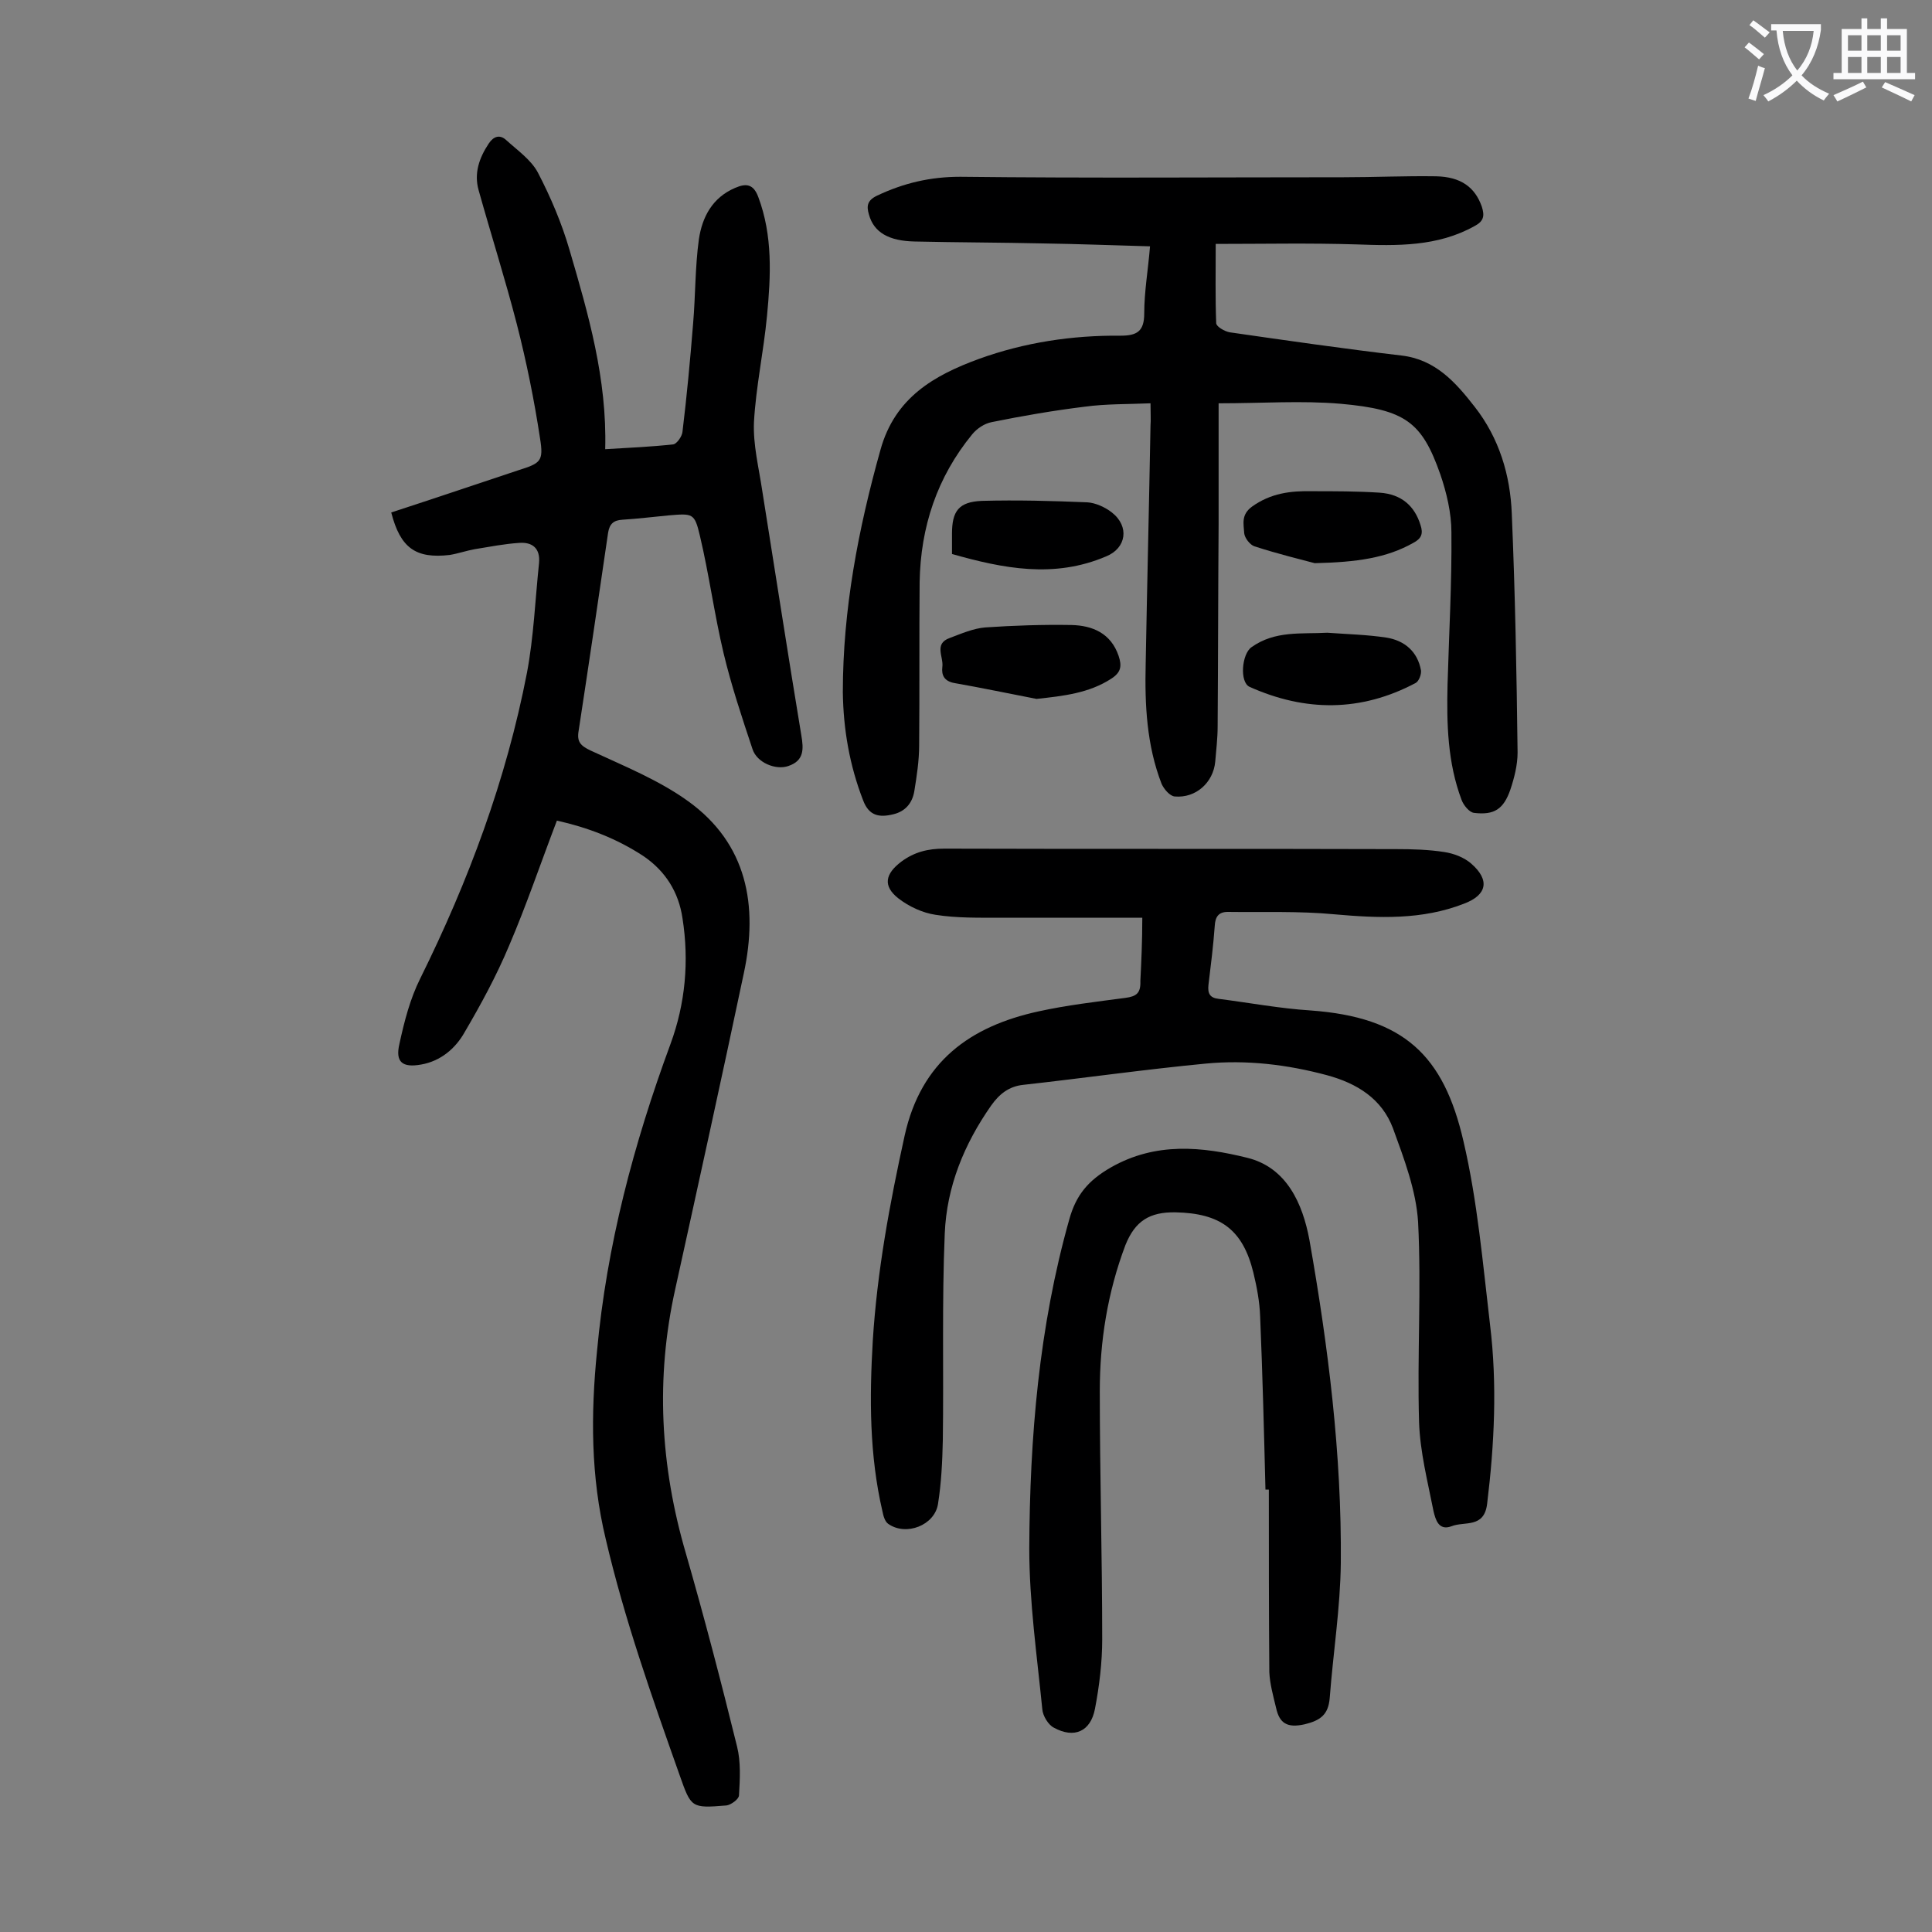
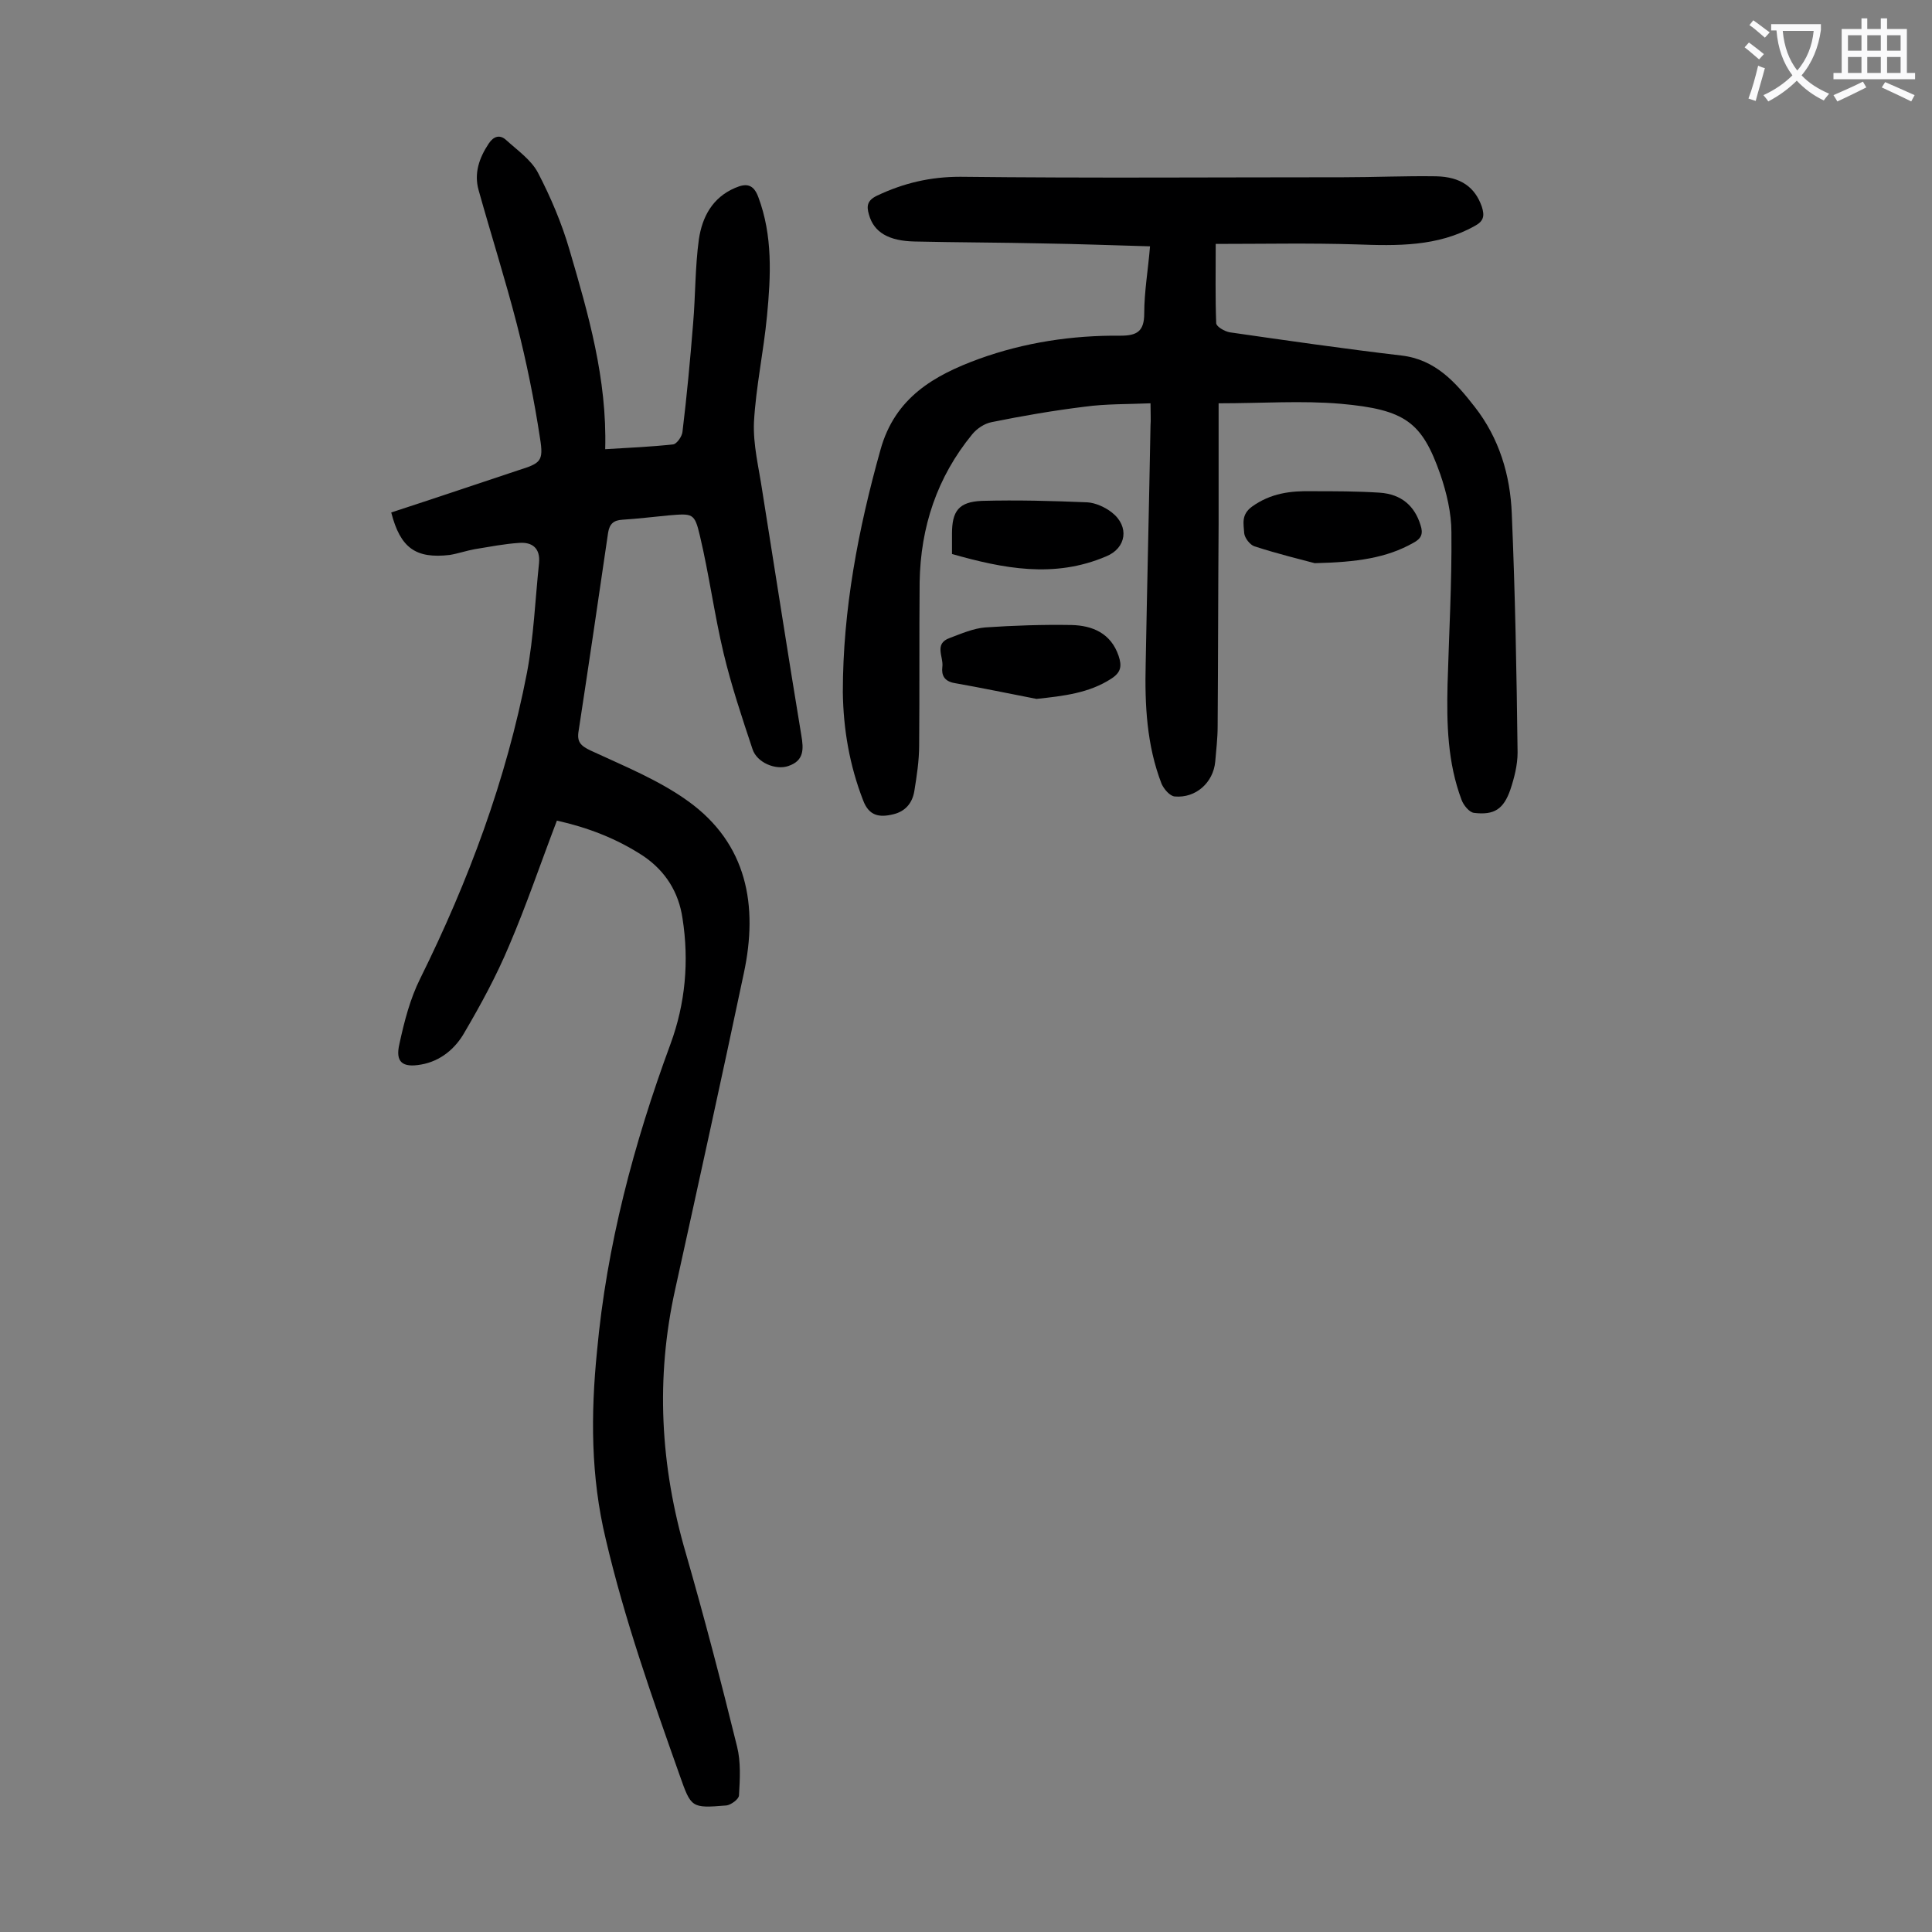
<svg xmlns="http://www.w3.org/2000/svg" enable-background="new 0 0 400 400" viewBox="0 0 400 400">
  <rect x="0" y="0" width="400" height="400" fill="#808080" stroke="none" />
  <g fill="#000001">
    <path d="m81 106.1c8.9-2.9 17.5-5.8 26.2-8.7 4.7-1.5 5.4-1.8 4.6-6.7-1.2-7.9-2.8-15.8-4.8-23.6-2.4-9.3-5.3-18.4-7.9-27.7-1-3.5.1-6.7 2.1-9.7 1-1.5 2.3-1.9 3.6-.7 2.3 2.1 5.2 4.1 6.6 6.8 2.6 5 4.9 10.4 6.5 15.9 3.9 13.3 7.8 26.7 7.4 41.3 5-.3 9.6-.5 14.1-1 .7-.1 1.8-1.6 1.9-2.6.9-7.4 1.6-14.9 2.2-22.4.5-5.8.4-11.7 1.2-17.5.7-4.6 2.8-8.6 7.5-10.6 2.3-1 3.8-.8 4.8 1.9 3 8 2.6 16.3 1.8 24.6-.7 7.4-2.3 14.7-2.7 22-.2 4.7 1 9.4 1.7 14.1 2.7 16.9 5.3 33.8 8.1 50.7.5 2.9.6 5.3-2.7 6.4-2.6.9-6.5-.7-7.4-3.5-2.2-6.6-4.4-13.2-6-19.9-1.9-8-3-16.3-4.9-24.3-1.1-4.7-1.5-4.6-6.4-4.2-3.2.3-6.4.7-9.6.9-1.8.1-2.7.8-3 2.7-2 13.7-4 27.3-6.1 41-.4 2.3.4 3.1 2.5 4.1 6.9 3.2 14.1 6.1 20.2 10.5 12.2 8.8 14.5 21.6 11.5 35.6-4.6 21.8-9.4 43.6-14.2 65.4-4.1 18.4-3.1 36.6 2.2 54.7 3.8 13.2 7.3 26.6 10.6 40 .8 3.2.6 6.7.4 10.1 0 .8-1.7 2-2.6 2.1-7.3.6-7.3.5-9.7-6.3-5.7-16.1-11.4-32.2-15.3-48.9-3.1-12.9-3.1-25.8-1.8-38.8 2-21.9 7.6-43 15.2-63.6 3.1-8.4 3.9-17.2 2.5-26.1-.8-5.4-3.5-9.7-8-12.8-5.6-3.7-11.7-6-18-7.4-3.4 8.9-6.3 17.5-9.9 25.9-2.6 6.2-5.8 12.1-9.2 17.9-1.9 3.4-5 6-9 6.7-3.9.7-5.4-.5-4.5-4.3 1-4.6 2.2-9.3 4.3-13.5 10-20.2 17.8-41.1 22.1-63.3 1.4-7.4 1.7-15.1 2.5-22.7.3-3.1-1.4-4.4-4.1-4.2-3.1.2-6.1.8-9.2 1.3-1.7.3-3.4.9-5.2 1.2-7 .8-10.2-1.4-12.1-8.8z" />
    <path d="m238.2 83.5c-4.7.2-9.2.1-13.6.7-6.5.8-12.9 1.9-19.3 3.2-1.5.3-3 1.3-4 2.5-7.3 8.9-10.7 19.2-10.9 30.6-.1 11.3 0 22.6-.1 33.8 0 3.2-.5 6.4-1 9.5-.4 2.4-1.8 4.2-4.4 4.8-2.9.7-5 .3-6.2-2.9-2.8-7.2-4.1-14.7-4.2-22.4 0-17.1 3.2-33.8 7.8-50.2 3-10.8 11.1-15.4 20.4-18.8 9.4-3.4 19.3-4.9 29.3-4.8 3.4 0 4.9-.9 4.9-4.6 0-4.5.8-9 1.2-13.9-7.5-.2-14.9-.5-22.2-.6-8.8-.2-17.7-.2-26.5-.4-5.4-.1-8.5-1.9-9.5-5.6-.5-1.7-.4-2.9 1.7-3.9 5.5-2.6 11-3.9 17.2-3.9 26.4.3 52.9.1 79.3.1 6.4 0 12.8-.3 19.2-.2 5.2.1 8.1 2.3 9.5 6.3.6 1.9.4 3-1.5 4-7.7 4.3-16.1 4.1-24.5 3.8-9.6-.3-19.1-.1-29.1-.1 0 5.8-.1 11.1.1 16.4 0 .7 1.7 1.7 2.8 1.9 11.8 1.7 23.6 3.4 35.5 4.8 7.1.8 11.3 5.6 15.2 10.6 5.1 6.5 7.4 14.2 7.7 22.2.7 16.4 1 32.9 1.2 49.4 0 2.6-.7 5.3-1.5 7.7-1.4 4-3.3 5.3-7.5 4.8-1-.1-2.2-1.6-2.6-2.7-2.9-7.7-3.1-15.8-2.9-23.9.3-10.5.9-21 .8-31.5 0-4-1-8.2-2.3-12-3.8-10.8-7.2-13.4-20.6-14.6-8.1-.7-16.3-.1-25.3-.1v25.1c-.1 13.9-.1 27.9-.2 41.8 0 2.4-.3 4.9-.5 7.3-.4 4.3-4 7.6-8.4 7.2-1-.1-2.2-1.5-2.7-2.6-3.1-8-3.5-16.4-3.3-24.8.3-16.5.7-32.9 1-49.4.1-1.2 0-2.4 0-4.6z" />
-     <path d="m236.5 190c-10.1 0-19.7 0-29.3 0-4.5 0-9.1.1-13.5-.6-2.7-.4-5.5-1.7-7.7-3.4-3.3-2.6-2.7-5.1.6-7.6 2.7-2 5.5-2.7 8.9-2.7 31.2.1 62.4 0 93.6.1 3.3 0 6.7.1 9.9.6 2 .3 4.1 1.1 5.6 2.4 3.9 3.4 3.3 6.5-1.5 8.3-8.7 3.4-17.7 3-26.8 2.2-7.3-.7-14.7-.4-22.1-.5-1.9 0-2.6 1-2.7 2.9-.3 4.1-.8 8.1-1.3 12.2-.2 1.8.3 2.7 2.1 2.9 6.3.8 12.7 2 19 2.4 19.4 1.4 27.6 9.3 31.7 27.1 2.9 12.4 4 25.3 5.5 38 1.5 12.3.9 24.7-.6 37-.6 5.2-4.7 3.6-7.4 4.7-2.7 1-3.3-1.5-3.7-3.1-1.2-6.1-2.8-12.3-3-18.5-.4-13.8.5-27.7-.2-41.4-.4-6.5-2.9-13.1-5.2-19.4-2.3-6.1-7.4-9.3-13.7-11-8.2-2.2-16.6-3.2-25-2.4-12.6 1.2-25.2 3-37.8 4.4-3 .3-5 1.9-6.7 4.3-5.6 8-9.2 16.8-9.6 26.5-.6 14.2-.2 28.5-.4 42.8-.1 4.4-.3 8.8-1 13.2s-6.6 6.7-10.3 4.1c-.7-.5-1-1.6-1.2-2.6-2.7-11.6-2.7-23.4-2-35.3.9-14.4 3.5-28.4 6.6-42.5 3.4-15.3 13.5-22.6 27.7-25.7 5.9-1.3 12-2 18-2.8 2.3-.3 3.2-1 3.1-3.5.2-4 .4-8.2.4-13.1z" />
-     <path d="m262 308.4c-.3-11.9-.6-23.9-1.1-35.8-.1-3.1-.7-6.2-1.4-9.1-2.2-9-6.9-12.3-16.1-12.5-5.4-.1-8.4 1.8-10.4 6.8-3.7 9.8-5.3 19.9-5.3 30.2 0 17.1.5 34.3.5 51.4 0 4.8-.6 9.7-1.5 14.4s-4.3 6.2-8.5 3.9c-1.2-.6-2.3-2.5-2.4-3.8-1.1-11.1-2.7-22.2-2.7-33.3.1-23 2-45.9 8.3-68.2 1.4-5 3.9-8 8.6-10.7 9.3-5.3 18.9-4.3 28.2-2 8.2 2 11.5 9.5 12.9 17 3.9 22.1 6.7 44.4 6.5 66.9-.1 9.3-1.6 18.7-2.3 28-.3 3.4-1.9 4.6-5.2 5.4-3.6.8-5.2-.2-5.9-3.4-.6-2.5-1.3-5-1.4-7.4-.1-12.6-.1-25.2-.1-37.8-.1 0-.4 0-.7 0z" />
-     <path d="m214.6 144.7c-5.7-1.1-11.4-2.3-17.1-3.3-2-.4-2.6-1.6-2.4-3.3.3-2.1-1.8-4.8 1.5-6 2.4-.9 4.9-2 7.4-2.2 5.9-.4 11.9-.6 17.8-.5 4.4.1 8.2 1.7 9.8 6.4.7 2.1.5 3.4-1.5 4.7-4.6 3-9.9 3.6-15.5 4.2z" />
+     <path d="m214.6 144.7c-5.7-1.1-11.4-2.3-17.1-3.3-2-.4-2.6-1.6-2.4-3.3.3-2.1-1.8-4.8 1.5-6 2.4-.9 4.9-2 7.4-2.2 5.9-.4 11.9-.6 17.8-.5 4.4.1 8.2 1.7 9.8 6.4.7 2.1.5 3.4-1.5 4.7-4.6 3-9.9 3.6-15.5 4.2" />
    <path d="m272.2 116.6c-2.6-.7-7.6-1.9-12.5-3.5-.9-.3-2-1.7-2.1-2.7-.1-1.9-.7-3.8 1.6-5.5 3.9-2.8 8-3.3 12.5-3.2 4.6 0 9.3 0 13.9.3s7.3 2.8 8.5 6.7c.6 1.8.2 2.8-1.5 3.7-5.5 3.1-11.6 4-20.4 4.2z" />
-     <path d="m274.8 131c4.1.3 8.2.4 12.2 1 3.8.6 6.5 2.9 7.2 6.8.1.8-.4 2.2-1.1 2.6-11.3 6-22.8 6-34.4.8-2.1-1-1.6-6.8.4-8.2 4.9-3.5 10.4-2.7 15.7-3z" />
    <path d="m197.1 114.7c0-1.6 0-2.9 0-4.2 0-4.7 1.4-6.6 6.2-6.8 7.3-.2 14.5 0 21.8.3 1.7.1 3.7 1 5.1 2.1 3.7 2.9 3 7.4-1.2 9.1-10.8 4.6-21.3 2.5-31.9-.5z" />
  </g>
  <path d="m362.1 8.8c1.1.8 2.1 1.6 3.1 2.4l-1 1.1c-1.3-1.1-2.3-2-3-2.5zm1.9 4.8c.5.2.9.4 1.4.5-.6 2.3-1.3 4.5-1.9 6.8l-1.5-.5c.8-2.1 1.4-4.3 2-6.8zm-1-9.4c1.3.9 2.4 1.8 3.4 2.5l-1 1.1c-1.4-1.2-2.4-2.1-3.2-2.6zm3.7 2.2v-1.4h10.3v1.2c-.5 3.6-1.8 6.8-4 9.4 1.5 1.6 3.4 2.8 5.7 3.8-.3.4-.7.8-1.1 1.4-2.3-1.1-4.1-2.5-5.6-4.1-1.6 1.6-3.6 3.1-5.9 4.3-.3-.5-.7-.9-1-1.3 2.4-1.1 4.4-2.5 6-4.1-1.9-2.5-3-5.6-3.3-9.3h-1.1zm8.8 0h-6.4c.3 3.3 1.3 6 3 8.2 2-2.3 3.1-5.1 3.4-8.2z" fill="#fafafb" />
  <path d="m385.3 3.8h1.3v2.2h2.8v-2.2h1.3v2.2h4.1v9.1h1.7v1.3h-16.9v-1.3h1.7v-9.1h4.1v-2.2zm.4 13.1.7 1.2c-1.8.9-3.8 1.9-6 2.9-.2-.4-.5-.8-.8-1.3 2.3-1 4.3-1.9 6.1-2.8zm-3.1-6.4h2.8v-3.2h-2.8zm0 4.6h2.8v-3.3h-2.8zm4-4.6h2.8v-3.2h-2.8zm0 4.6h2.8v-3.3h-2.8zm3.7 1.9c2.1.9 4.1 1.8 6.1 2.7l-.7 1.3c-2.2-1.1-4.2-2-6.1-2.9zm3.2-9.7h-2.8v3.2h2.8zm-2.8 7.8h2.8v-3.3h-2.8z" fill="#fafafb" />
</svg>